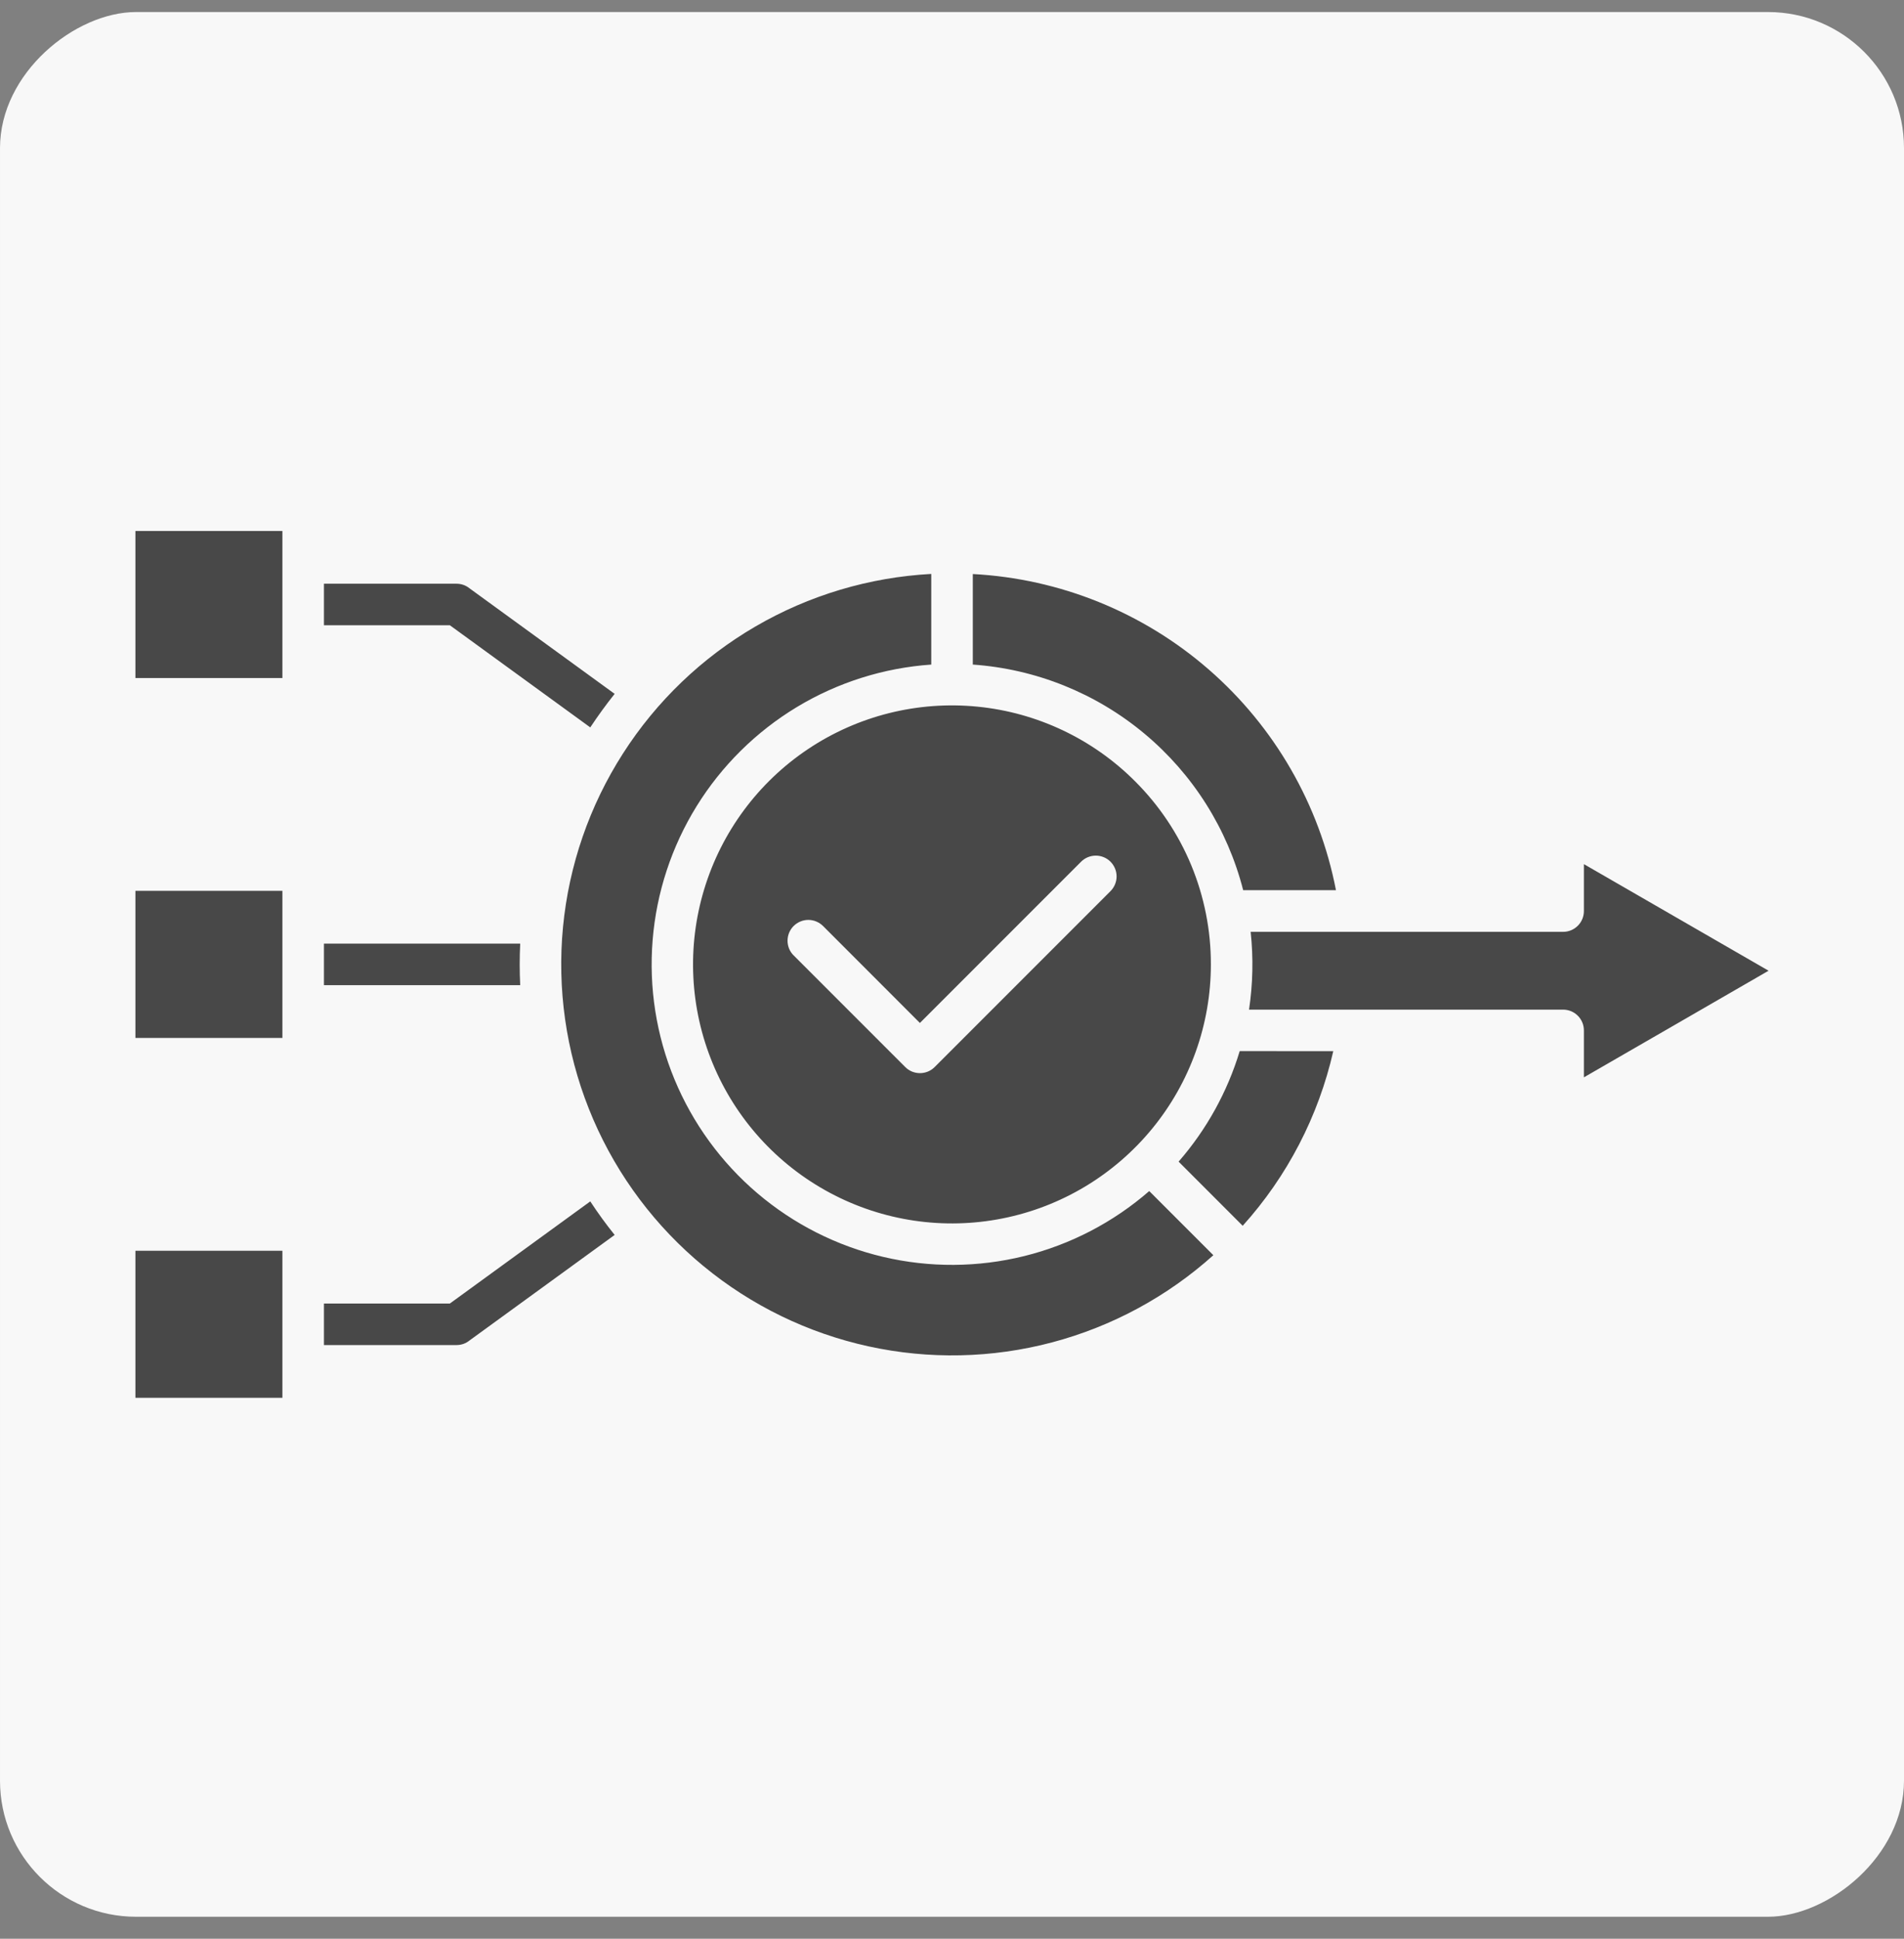
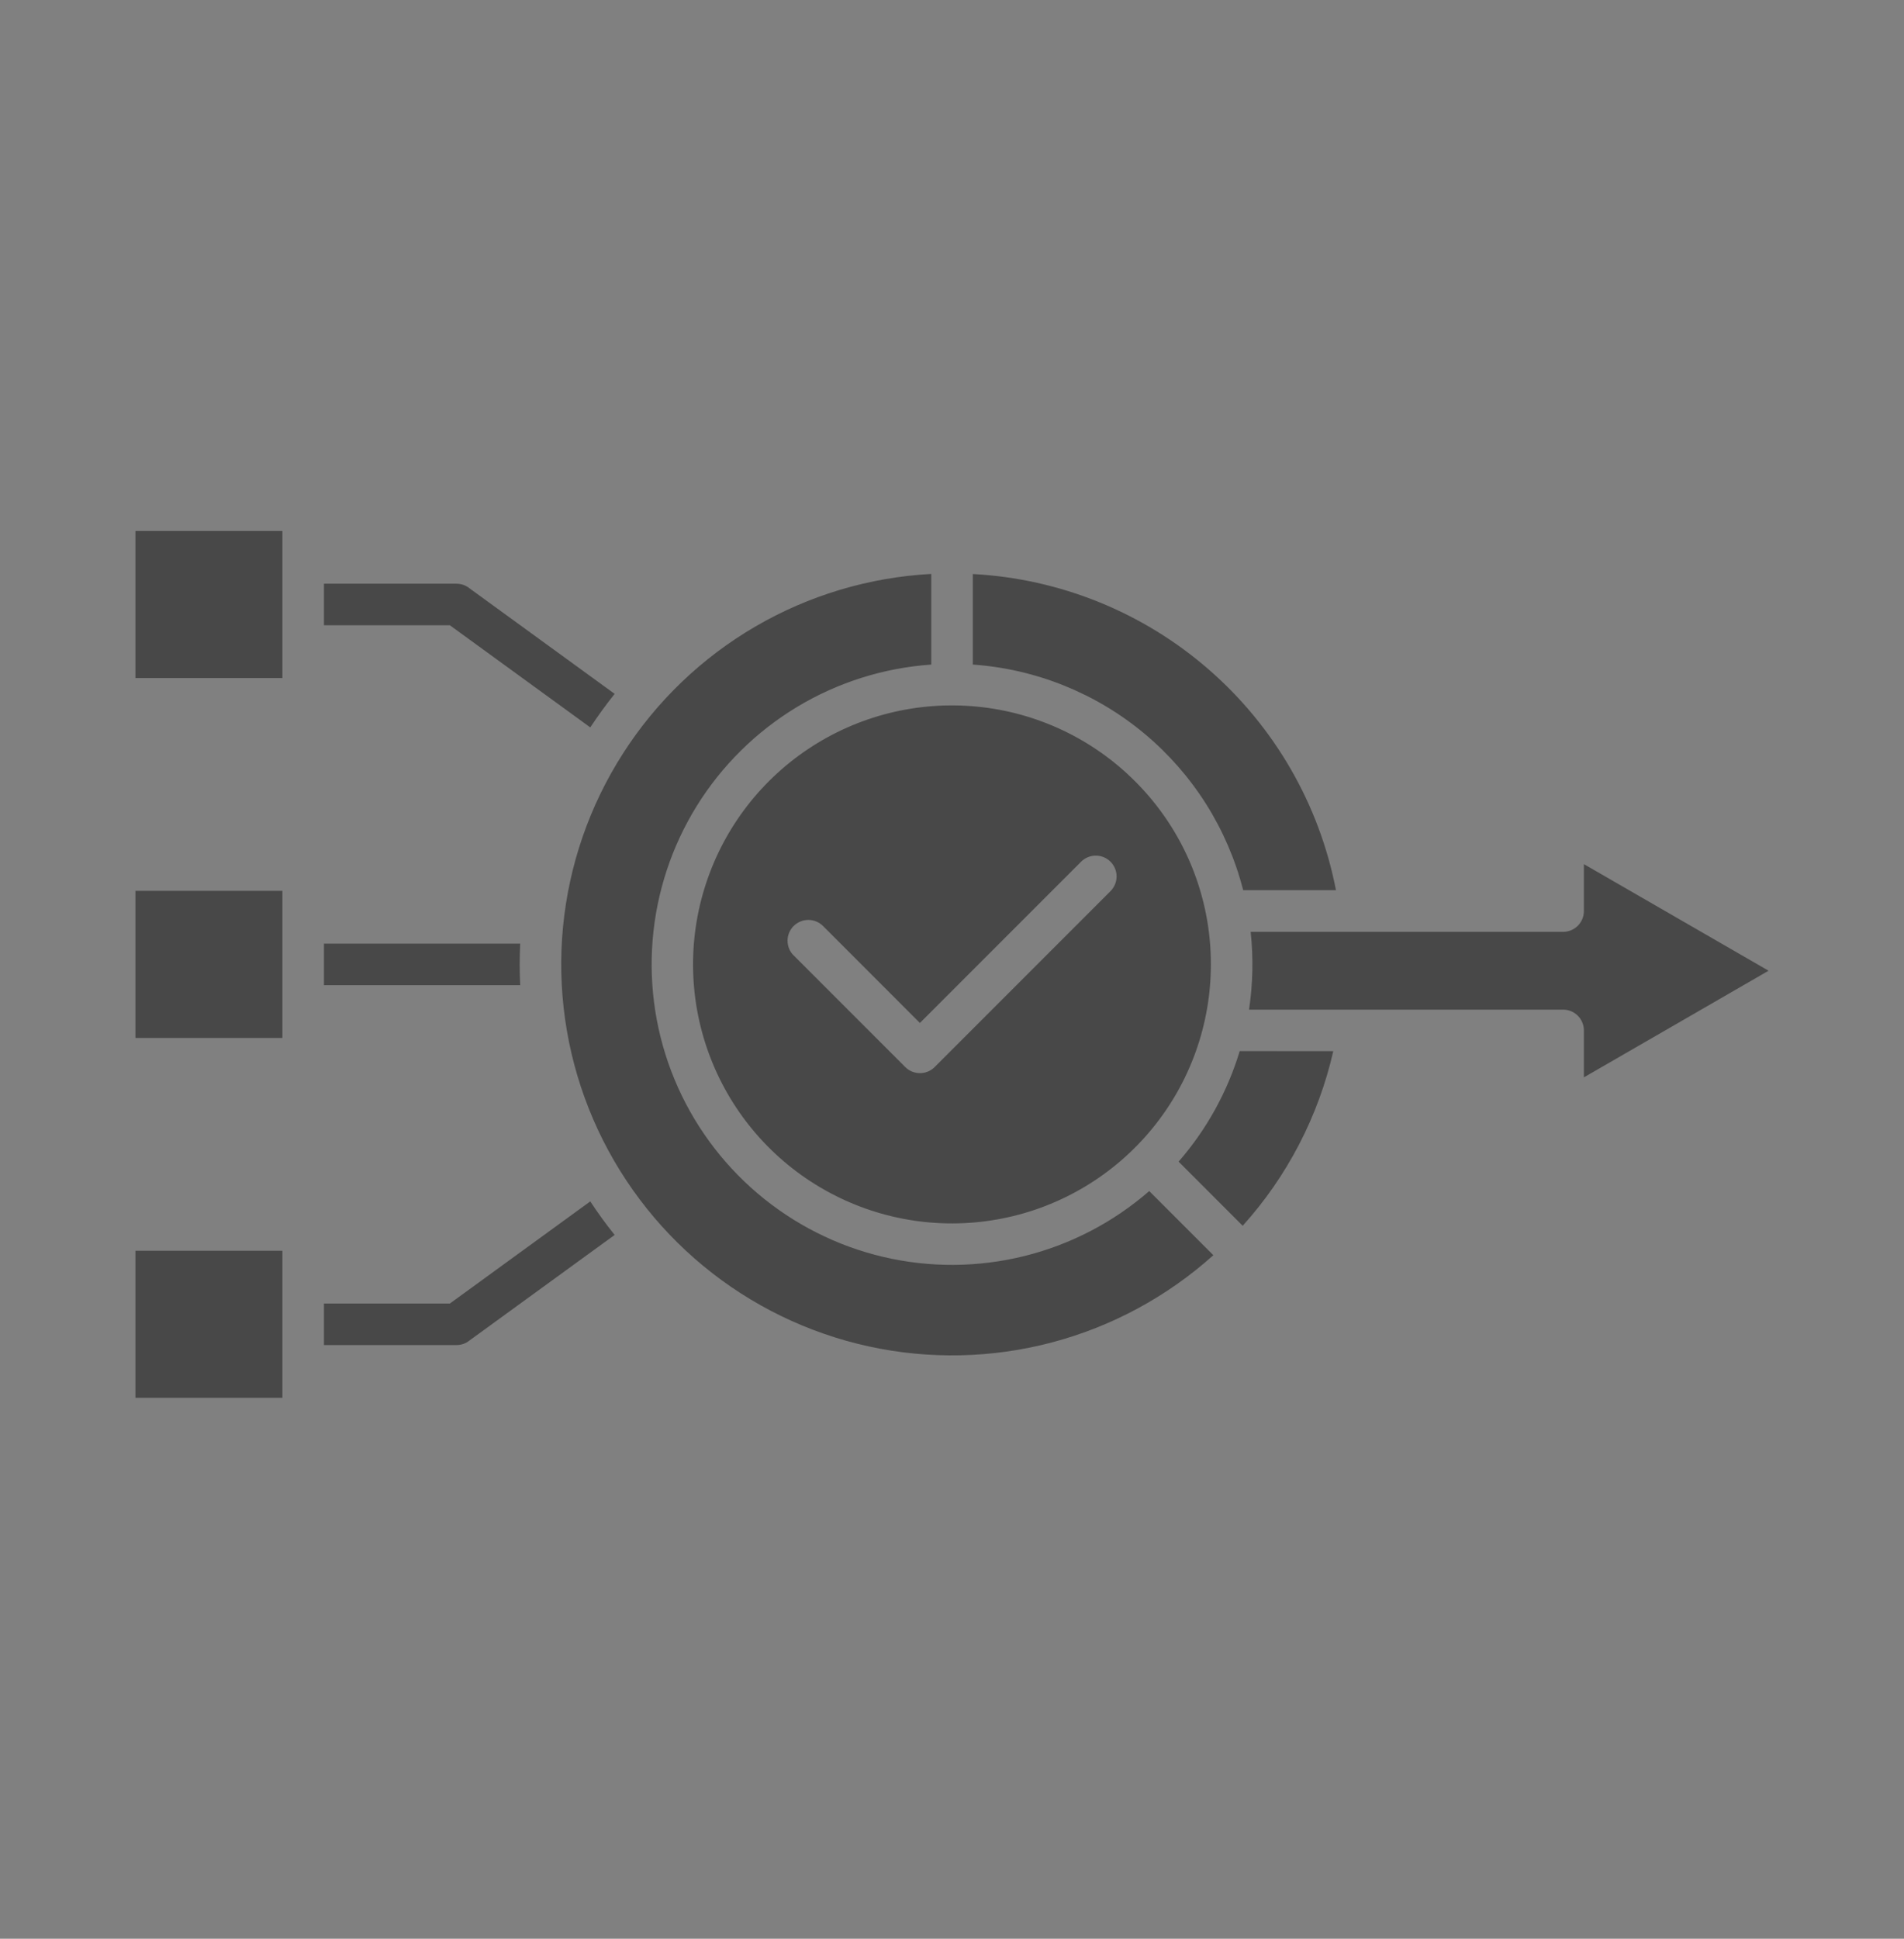
<svg xmlns="http://www.w3.org/2000/svg" width="56" height="57" viewBox="0 0 56 57" fill="none">
  <rect x="0" y="0" width="56" height="57" fill="#808080" stroke="none" />
-   <rect x="56" y="0.354" width="56" height="56" rx="4" transform="rotate(90 56 0.354)" fill="#F8F8F8" />
  <path fill-rule="evenodd" clip-rule="evenodd" d="M23.342 28.09C23.285 28.033 23.24 27.966 23.209 27.892C23.179 27.818 23.163 27.738 23.163 27.658C23.163 27.578 23.179 27.498 23.209 27.424C23.24 27.35 23.285 27.282 23.342 27.225C23.399 27.169 23.466 27.124 23.54 27.093C23.614 27.062 23.694 27.046 23.774 27.046C23.855 27.046 23.934 27.062 24.008 27.093C24.082 27.124 24.15 27.169 24.207 27.225L27.056 30.076L31.797 25.335C31.912 25.22 32.067 25.156 32.23 25.156C32.392 25.156 32.547 25.22 32.662 25.335C32.776 25.45 32.841 25.605 32.841 25.767C32.841 25.93 32.776 26.085 32.662 26.2L27.49 31.372C27.433 31.429 27.366 31.474 27.291 31.505C27.217 31.535 27.138 31.551 27.057 31.551C26.977 31.551 26.898 31.535 26.823 31.505C26.749 31.474 26.682 31.429 26.625 31.372L23.343 28.09H23.342ZM33.384 22.97C32.139 21.724 30.5 20.948 28.746 20.776C26.993 20.603 25.233 21.043 23.768 22.022C22.303 23.001 21.223 24.457 20.712 26.143C20.2 27.829 20.289 29.64 20.963 31.268C21.637 32.896 22.855 34.24 24.409 35.07C25.963 35.901 27.757 36.167 29.485 35.823C31.213 35.48 32.768 34.547 33.886 33.185C35.004 31.823 35.614 30.116 35.614 28.354C35.616 27.354 35.419 26.363 35.037 25.439C34.654 24.515 34.092 23.676 33.384 22.97ZM36.735 29.684H45.974C46.136 29.684 46.292 29.748 46.406 29.863C46.521 29.977 46.585 30.133 46.585 30.295V31.675L49.301 30.108L52.017 28.54L49.301 26.973L46.585 25.406V26.786C46.585 26.948 46.521 27.103 46.406 27.218C46.292 27.332 46.136 27.397 45.974 27.397H36.784C36.866 28.159 36.85 28.929 36.736 29.687L36.735 29.684ZM35.687 36.904L33.801 35.018C32.744 35.938 31.483 36.593 30.123 36.93C28.763 37.266 27.342 37.275 25.978 36.954C24.614 36.633 23.346 35.992 22.279 35.085C21.211 34.177 20.375 33.029 19.838 31.734C19.302 30.44 19.082 29.036 19.195 27.64C19.308 26.243 19.752 24.893 20.489 23.702C21.227 22.511 22.238 21.512 23.437 20.788C24.637 20.064 25.992 19.636 27.39 19.539V16.874C25.568 16.972 23.796 17.501 22.219 18.419C20.642 19.337 19.307 20.617 18.323 22.153C17.338 23.689 16.734 25.437 16.559 27.253C16.385 29.069 16.645 30.901 17.318 32.596C17.991 34.292 19.059 35.803 20.431 37.004C21.804 38.206 23.443 39.063 25.213 39.506C26.983 39.949 28.833 39.964 30.61 39.55C32.386 39.136 34.039 38.305 35.432 37.126C35.518 37.054 35.603 36.98 35.687 36.904ZM39.214 30.905C38.779 32.816 37.862 34.584 36.55 36.039L34.665 34.153C35.487 33.21 36.1 32.102 36.462 30.903L39.214 30.905ZM36.565 26.172H39.293C38.805 23.653 37.489 21.37 35.553 19.685C33.618 18.001 31.174 17.012 28.612 16.877V19.539C30.467 19.669 32.233 20.379 33.66 21.57C35.088 22.761 36.104 24.371 36.564 26.172H36.565ZM8.306 15.611H3.983V19.934H8.306V15.611ZM8.306 26.192H3.983V30.516H8.306V26.192ZM8.306 36.773H3.983V41.097H8.306V36.773ZM9.528 27.743H15.3C15.29 27.946 15.285 28.149 15.285 28.354C15.285 28.559 15.29 28.762 15.3 28.965H9.528V27.743ZM9.528 17.162H13.428C13.568 17.162 13.704 17.21 13.812 17.299L18.078 20.4C17.826 20.716 17.587 21.045 17.361 21.386L13.231 18.383H9.528V17.162ZM9.528 38.325H13.231L17.361 35.322C17.584 35.662 17.823 35.991 18.078 36.308L13.812 39.409C13.704 39.498 13.568 39.546 13.428 39.546H9.528V38.325Z" fill="#484848" />
</svg>